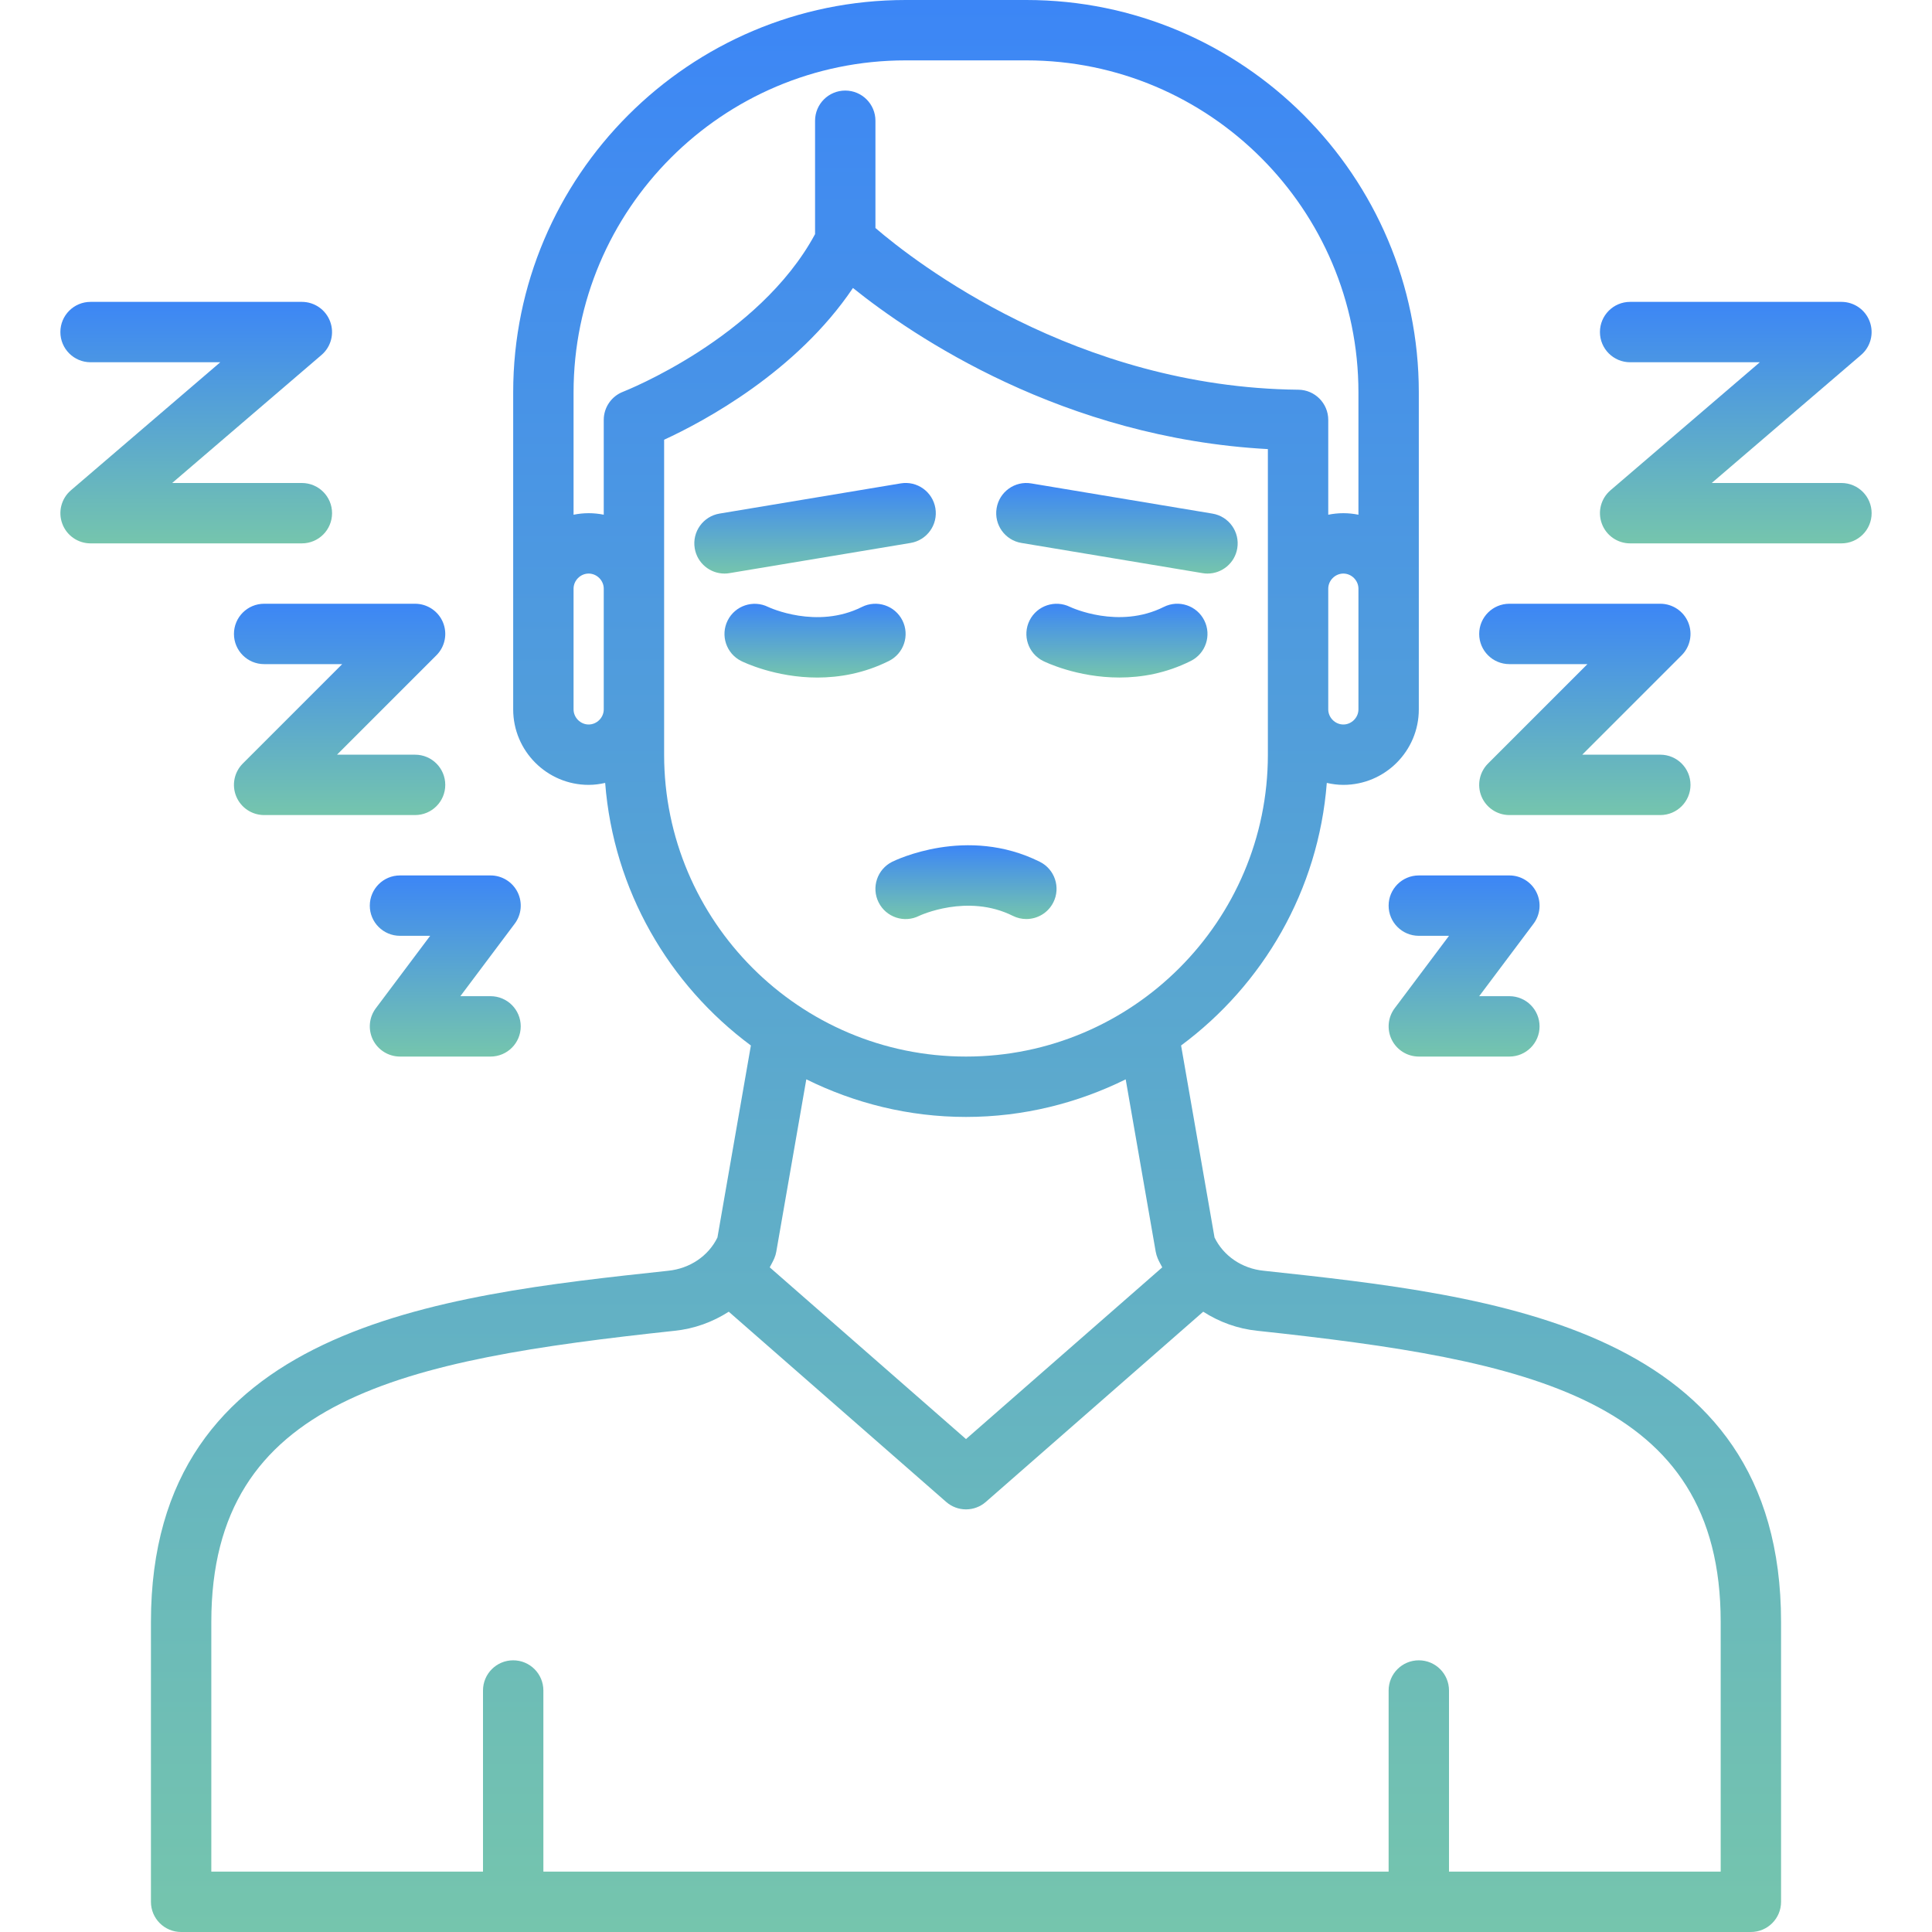
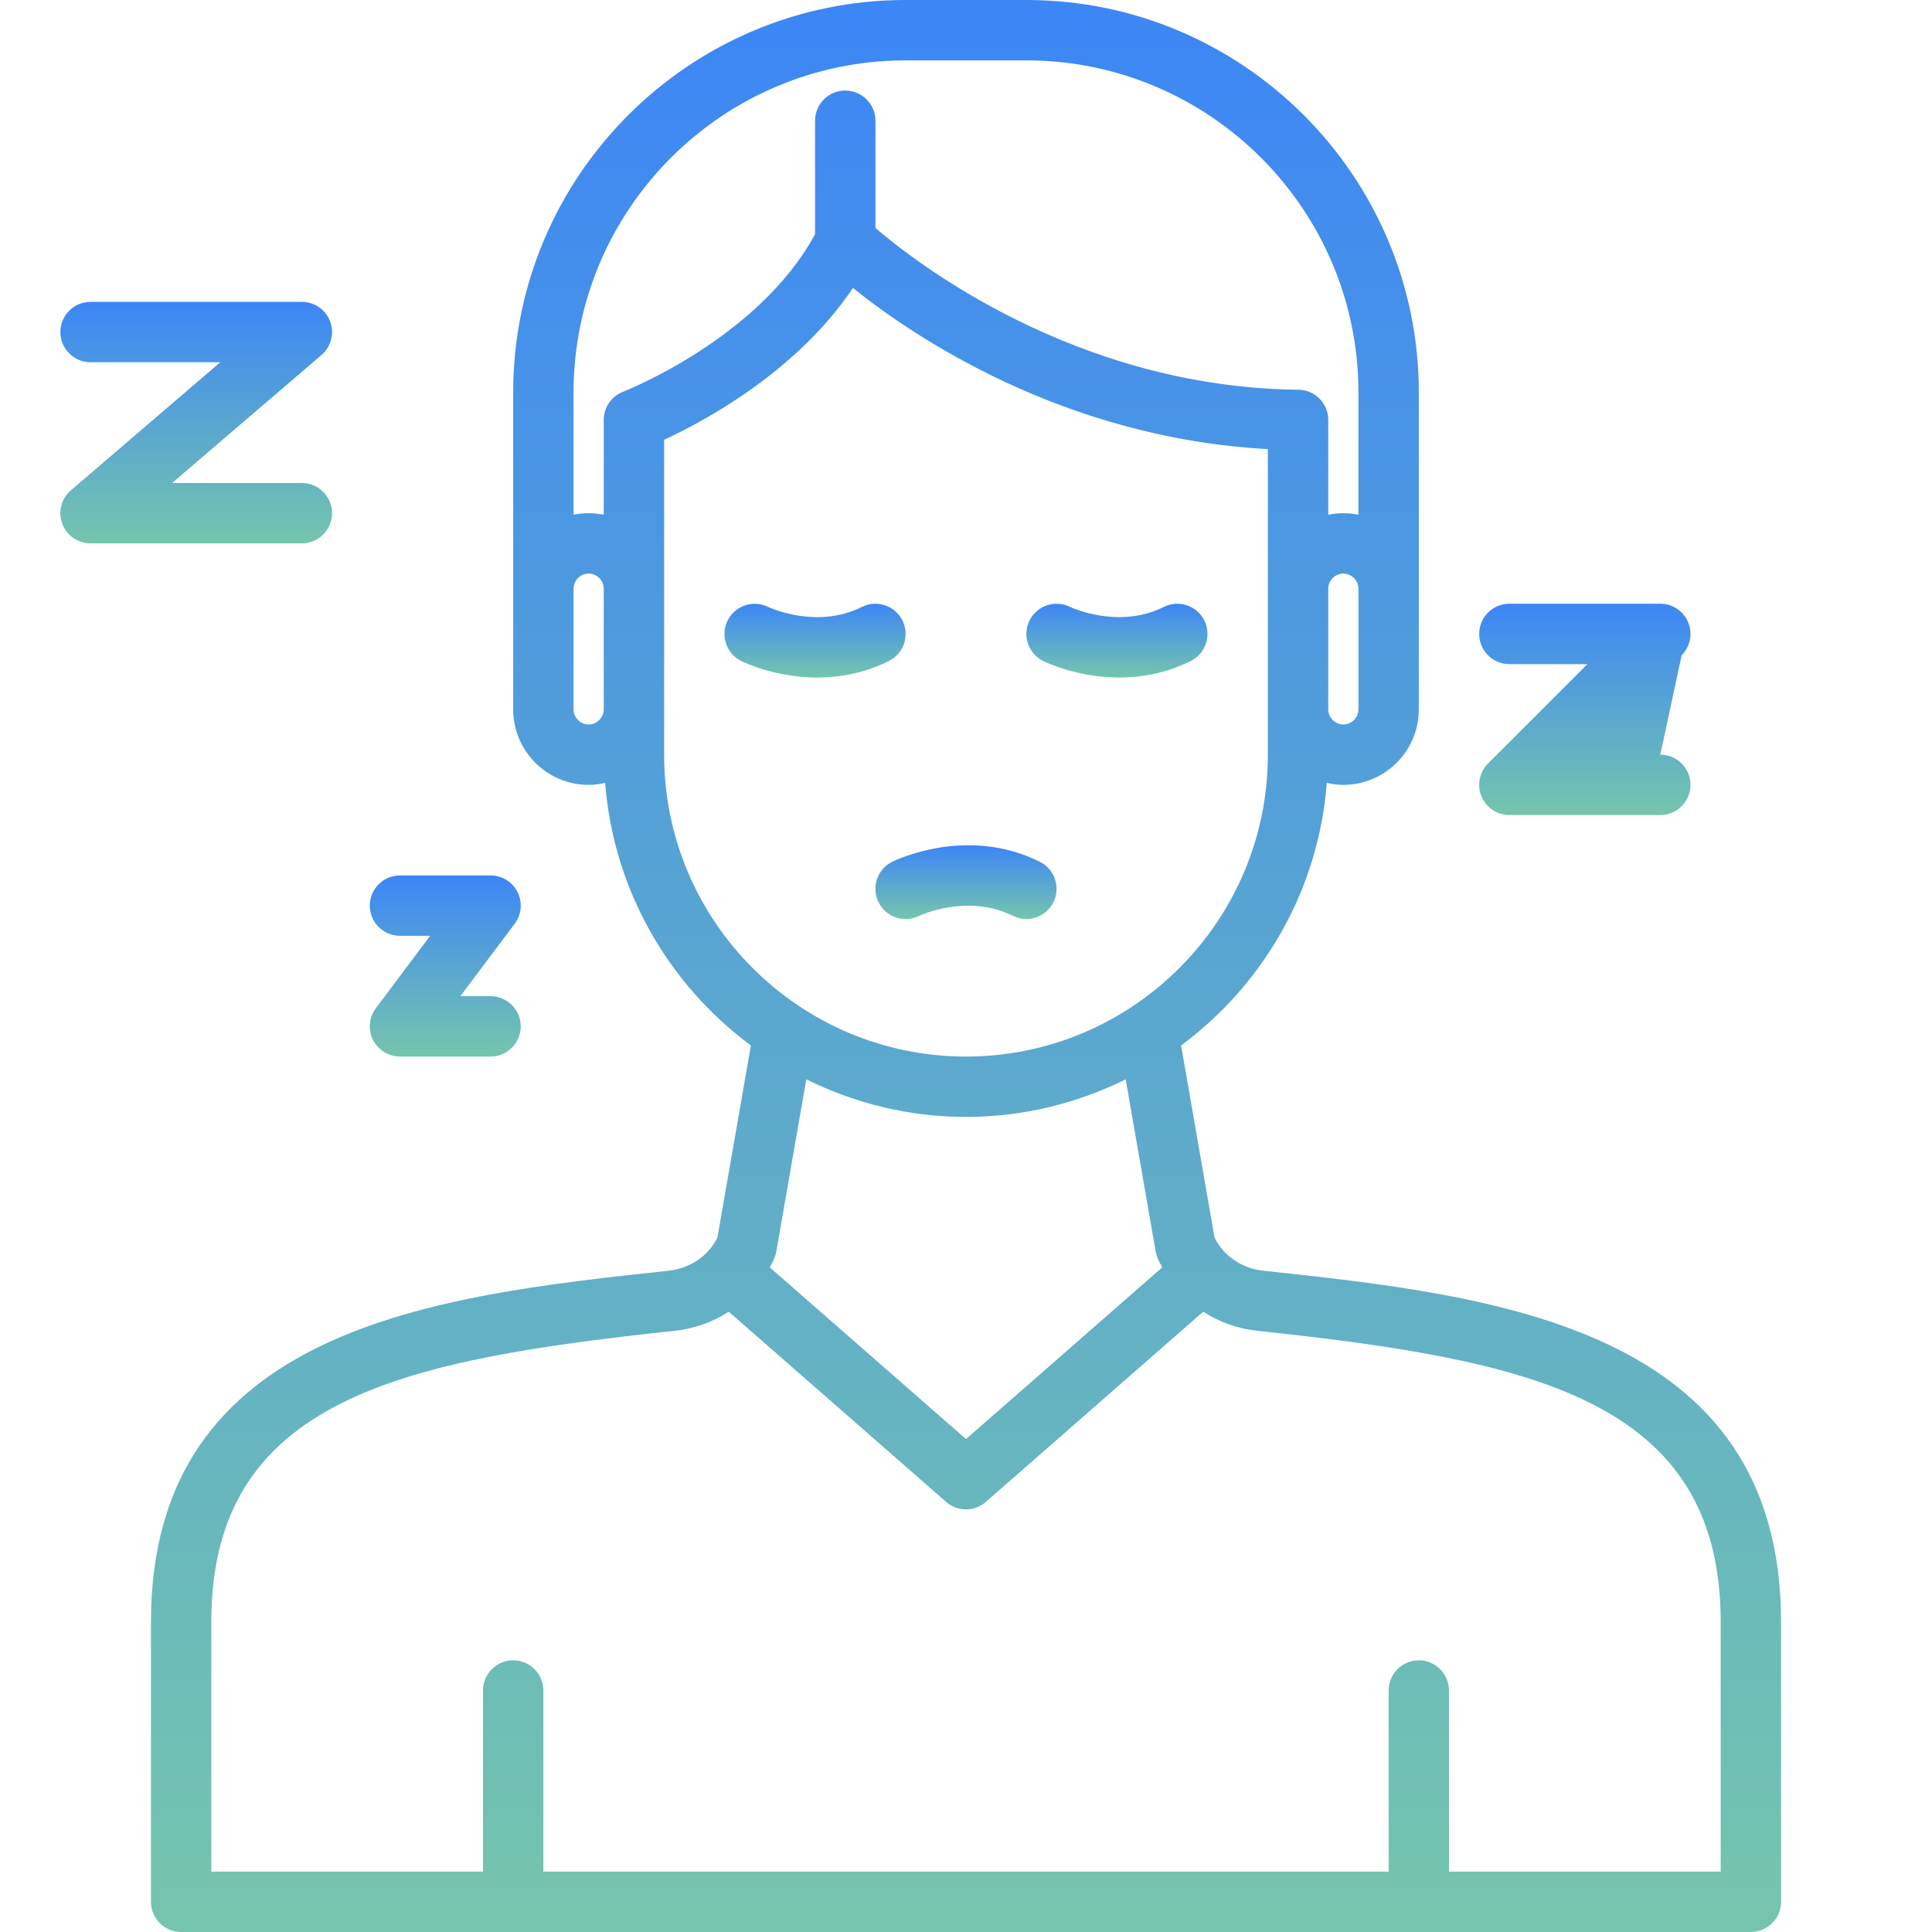
<svg xmlns="http://www.w3.org/2000/svg" width="512" height="512" viewBox="0 0 512 512" fill="none">
  <path d="M232.84 239.137C234.824 243.097 239.632 244.697 243.576 242.713C243.712 242.649 256.368 236.697 268.416 242.713C269.568 243.289 270.784 243.553 271.984 243.553C274.92 243.553 277.744 241.937 279.152 239.129C281.128 235.177 279.528 230.369 275.576 228.393C256.208 218.713 237.224 228.001 236.416 228.393C232.472 230.377 230.864 235.177 232.84 239.137Z" fill="url(#paint0_linear_62_484)" />
  <path d="M334.872 336.76C329.152 336.192 324.248 332.84 321.864 327.952L313 277.064C334.72 260.96 349.408 235.976 351.616 207.48C353.032 207.8 354.488 208 356 208C367.032 208 376 199.024 376 188V168V156V104C376 46.656 329.344 0 272 0H240C182.656 0 136 46.656 136 104V156V168V188C136 199.024 144.968 208 156 208C157.512 208 158.968 207.8 160.376 207.48C162.592 235.976 177.28 260.96 198.992 277.064L190.128 327.952C187.744 332.84 182.832 336.184 177.056 336.768C116 343.336 40 351.504 40 429.84V504C40 508.416 43.576 512 48 512H464C468.424 512 472 508.416 472 504V429.84C472 351.504 396 343.336 334.872 336.76ZM360 188C360 190.168 358.168 192 356 192C353.832 192 352 190.168 352 188V156C352 153.832 353.832 152 356 152C358.168 152 360 153.832 360 156V168V188ZM240 16H272C320.52 16 360 55.48 360 104V136.408C358.704 136.144 357.368 136 356 136C354.632 136 353.296 136.144 352 136.408V111.28C352 106.896 348.472 103.32 344.08 103.28C285.112 102.68 242.392 69.352 232 60.424V32C232 27.584 228.424 24 224 24C219.576 24 216 27.584 216 32V62.048C201.08 89.712 165.496 103.664 165.144 103.808C162.048 104.992 160 107.968 160 111.272V136.4C158.704 136.144 157.368 136 156 136C154.632 136 153.296 136.144 152 136.408V104C152 55.48 191.48 16 240 16ZM156 192C153.832 192 152 190.168 152 188V168V156C152 153.832 153.832 152 156 152C158.168 152 160 153.832 160 156V188C160 190.168 158.168 192 156 192ZM176 200V188V156V116.536C186.616 111.64 211.048 98.576 226.04 76.32C241.96 89.088 281.672 116.064 336 119.016V156V188V200C336 244.112 300.112 280 256 280C211.888 280 176 244.112 176 200ZM256 296C271.2 296 285.536 292.352 298.32 286.04L306.272 331.696C306.384 332.296 306.544 332.88 306.784 333.44C307.136 334.28 307.584 335.064 308.008 335.864L256 381.368L203.984 335.856C204.408 335.056 204.856 334.272 205.216 333.432C205.456 332.872 205.624 332.288 205.728 331.688L213.68 286.032C226.464 292.352 240.8 296 256 296ZM456 496H384V448C384 443.584 380.424 440 376 440C371.576 440 368 443.584 368 448V496H144V448C144 443.584 140.424 440 136 440C131.576 440 128 443.584 128 448V496H56V429.84C56 370.472 106.888 360.408 178.72 352.68C183.984 352.152 188.88 350.344 193.128 347.616L250.736 398.016C252.24 399.336 254.12 400 256 400C257.88 400 259.76 399.336 261.264 398.016L318.864 347.616C323.104 350.336 327.984 352.144 333.216 352.672C405.112 360.408 456 370.472 456 429.84V496Z" fill="url(#paint1_linear_62_484)" />
  <path d="M235.576 175.161C239.528 173.185 241.128 168.377 239.152 164.425C237.168 160.473 232.368 158.873 228.416 160.849C216.44 166.849 203.896 161.001 203.536 160.833C199.584 158.905 194.816 160.497 192.84 164.433C190.864 168.385 192.464 173.193 196.416 175.169C196.944 175.433 205.392 179.561 216.64 179.561C222.448 179.545 228.992 178.449 235.576 175.161Z" fill="url(#paint2_linear_62_484)" />
  <path d="M308.424 160.839C296.448 166.839 283.904 160.991 283.544 160.823C279.592 158.895 274.824 160.487 272.848 164.423C270.872 168.375 272.472 173.183 276.424 175.159C276.952 175.423 285.4 179.551 296.648 179.551C302.448 179.551 308.992 178.455 315.576 175.159C319.528 173.183 321.128 168.375 319.152 164.423C317.176 160.471 312.376 158.863 308.424 160.839Z" fill="url(#paint3_linear_62_484)" />
-   <path d="M241.312 143.888C245.672 143.16 248.616 139.04 247.888 134.68C247.16 130.328 243.048 127.368 238.688 128.104L190.688 136.104C186.328 136.832 183.384 140.952 184.112 145.312C184.76 149.224 188.152 152 191.992 152C192.432 152 192.864 151.968 193.312 151.888L241.312 143.888Z" fill="url(#paint4_linear_62_484)" />
-   <path d="M270.688 143.889L318.688 151.889C319.136 151.969 319.568 152.001 320.008 152.001C323.848 152.001 327.24 149.225 327.888 145.321C328.616 140.961 325.672 136.841 321.312 136.113L273.312 128.113C268.952 127.369 264.832 130.329 264.112 134.689C263.392 139.049 266.328 143.169 270.688 143.889Z" fill="url(#paint5_linear_62_484)" />
-   <path d="M368.84 275.576C370.2 278.288 372.968 280 376 280H400C404.424 280 408 276.416 408 272C408 267.584 404.424 264 400 264H392L406.4 244.8C408.224 242.376 408.512 239.136 407.16 236.424C405.8 233.712 403.032 232 400 232H376C371.576 232 368 235.584 368 240C368 244.416 371.576 248 376 248H384L369.6 267.2C367.784 269.624 367.496 272.864 368.84 275.576Z" fill="url(#paint6_linear_62_484)" />
-   <path d="M400 176H420.688L394.344 202.344C392.056 204.632 391.368 208.072 392.608 211.064C393.84 214.048 396.768 216 400 216H440C444.424 216 448 212.416 448 208C448 203.584 444.424 200 440 200H419.312L445.656 173.656C447.944 171.368 448.632 167.928 447.392 164.936C446.16 161.952 443.232 160 440 160H400C395.576 160 392 163.584 392 168C392 172.416 395.576 176 400 176Z" fill="url(#paint7_linear_62_484)" />
-   <path d="M488 128H453.624L493.2 94.072C495.744 91.896 496.664 88.36 495.496 85.224C494.344 82.088 491.352 80 488 80H432C427.576 80 424 83.584 424 88C424 92.416 427.576 96 432 96H466.376L426.8 129.928C424.256 132.104 423.336 135.64 424.504 138.776C425.656 141.912 428.648 144 432 144H488C492.424 144 496 140.416 496 136C496 131.584 492.424 128 488 128Z" fill="url(#paint8_linear_62_484)" />
+   <path d="M400 176H420.688L394.344 202.344C392.056 204.632 391.368 208.072 392.608 211.064C393.84 214.048 396.768 216 400 216H440C444.424 216 448 212.416 448 208C448 203.584 444.424 200 440 200L445.656 173.656C447.944 171.368 448.632 167.928 447.392 164.936C446.16 161.952 443.232 160 440 160H400C395.576 160 392 163.584 392 168C392 172.416 395.576 176 400 176Z" fill="url(#paint7_linear_62_484)" />
  <path d="M98.84 275.576C100.2 278.288 102.968 280 106 280H130C134.424 280 138 276.416 138 272C138 267.584 134.424 264 130 264H122L136.4 244.8C138.224 242.376 138.512 239.136 137.16 236.424C135.8 233.712 133.032 232 130 232H106C101.576 232 98 235.584 98 240C98 244.416 101.576 248 106 248H114L99.6 267.2C97.784 269.624 97.496 272.864 98.84 275.576Z" fill="url(#paint9_linear_62_484)" />
-   <path d="M70 176H90.688L64.344 202.344C62.056 204.632 61.368 208.072 62.608 211.064C63.84 214.048 66.768 216 70 216H110C114.424 216 118 212.416 118 208C118 203.584 114.424 200 110 200H89.312L115.656 173.656C117.944 171.368 118.632 167.928 117.392 164.936C116.16 161.952 113.232 160 110 160H70C65.576 160 62 163.584 62 168C62 172.416 65.576 176 70 176Z" fill="url(#paint10_linear_62_484)" />
  <path d="M80 128H45.624L85.2 94.072C87.744 91.896 88.664 88.36 87.496 85.224C86.344 82.088 83.352 80 80 80H24C19.576 80 16 83.584 16 88C16 92.416 19.576 96 24 96H58.376L18.8 129.928C16.256 132.104 15.336 135.64 16.504 138.776C17.656 141.912 20.648 144 24 144H80C84.424 144 88 140.416 88 136C88 131.584 84.424 128 80 128Z" fill="url(#paint11_linear_62_484)" />
  <defs>
    <linearGradient id="paint0_linear_62_484" x1="255.997" y1="224.002" x2="255.997" y2="243.564" gradientUnits="userSpaceOnUse">
      <stop stop-color="#3C86F6" />
      <stop offset="1" stop-color="#75C5AD" />
    </linearGradient>
    <linearGradient id="paint1_linear_62_484" x1="256" y1="0" x2="256" y2="512" gradientUnits="userSpaceOnUse">
      <stop stop-color="#3C86F6" />
      <stop offset="1" stop-color="#75C5AD" />
    </linearGradient>
    <linearGradient id="paint2_linear_62_484" x1="215.996" y1="160.002" x2="215.996" y2="179.561" gradientUnits="userSpaceOnUse">
      <stop stop-color="#3C86F6" />
      <stop offset="1" stop-color="#75C5AD" />
    </linearGradient>
    <linearGradient id="paint3_linear_62_484" x1="296" y1="159.994" x2="296" y2="179.551" gradientUnits="userSpaceOnUse">
      <stop stop-color="#3C86F6" />
      <stop offset="1" stop-color="#75C5AD" />
    </linearGradient>
    <linearGradient id="paint4_linear_62_484" x1="216" y1="127.992" x2="216" y2="152" gradientUnits="userSpaceOnUse">
      <stop stop-color="#3C86F6" />
      <stop offset="1" stop-color="#75C5AD" />
    </linearGradient>
    <linearGradient id="paint5_linear_62_484" x1="296.001" y1="127.998" x2="296.001" y2="152.001" gradientUnits="userSpaceOnUse">
      <stop stop-color="#3C86F6" />
      <stop offset="1" stop-color="#75C5AD" />
    </linearGradient>
    <linearGradient id="paint6_linear_62_484" x1="388.002" y1="232" x2="388.002" y2="280" gradientUnits="userSpaceOnUse">
      <stop stop-color="#3C86F6" />
      <stop offset="1" stop-color="#75C5AD" />
    </linearGradient>
    <linearGradient id="paint7_linear_62_484" x1="420" y1="160" x2="420" y2="216" gradientUnits="userSpaceOnUse">
      <stop stop-color="#3C86F6" />
      <stop offset="1" stop-color="#75C5AD" />
    </linearGradient>
    <linearGradient id="paint8_linear_62_484" x1="460" y1="80" x2="460" y2="144" gradientUnits="userSpaceOnUse">
      <stop stop-color="#3C86F6" />
      <stop offset="1" stop-color="#75C5AD" />
    </linearGradient>
    <linearGradient id="paint9_linear_62_484" x1="118.002" y1="232" x2="118.002" y2="280" gradientUnits="userSpaceOnUse">
      <stop stop-color="#3C86F6" />
      <stop offset="1" stop-color="#75C5AD" />
    </linearGradient>
    <linearGradient id="paint10_linear_62_484" x1="90" y1="160" x2="90" y2="216" gradientUnits="userSpaceOnUse">
      <stop stop-color="#3C86F6" />
      <stop offset="1" stop-color="#75C5AD" />
    </linearGradient>
    <linearGradient id="paint11_linear_62_484" x1="52" y1="80" x2="52" y2="144" gradientUnits="userSpaceOnUse">
      <stop stop-color="#3C86F6" />
      <stop offset="1" stop-color="#75C5AD" />
    </linearGradient>
  </defs>
</svg>